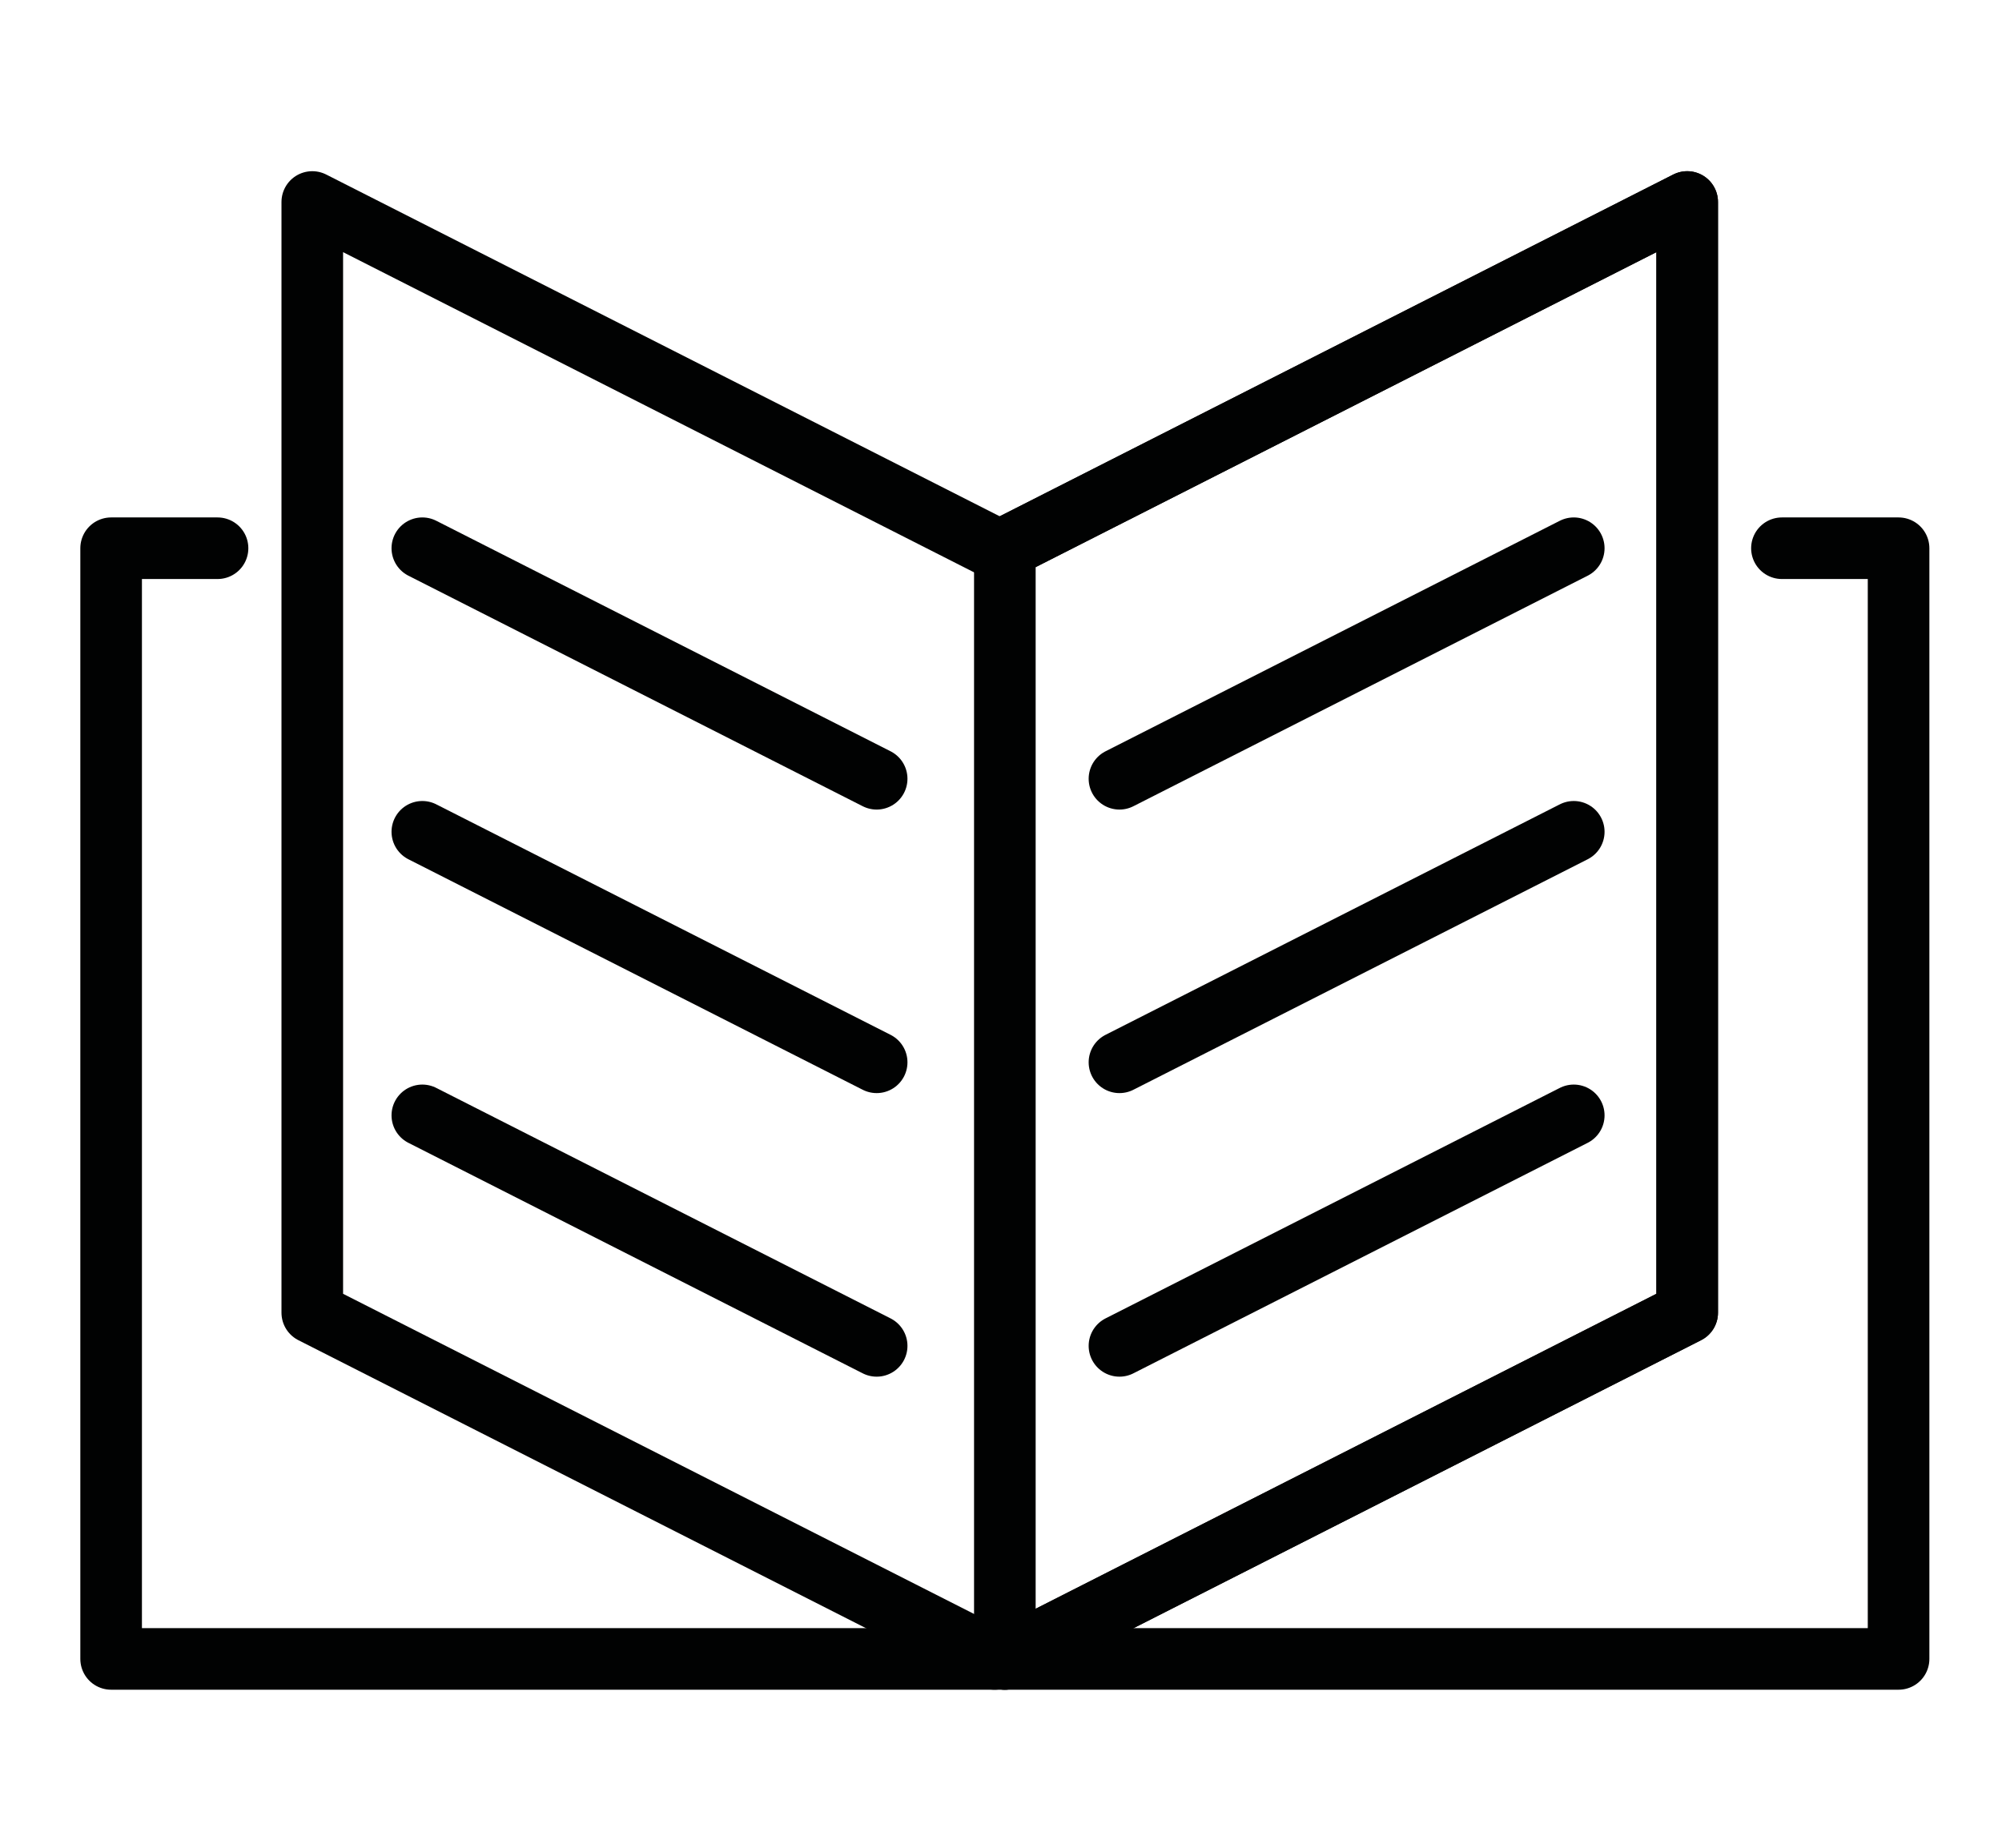
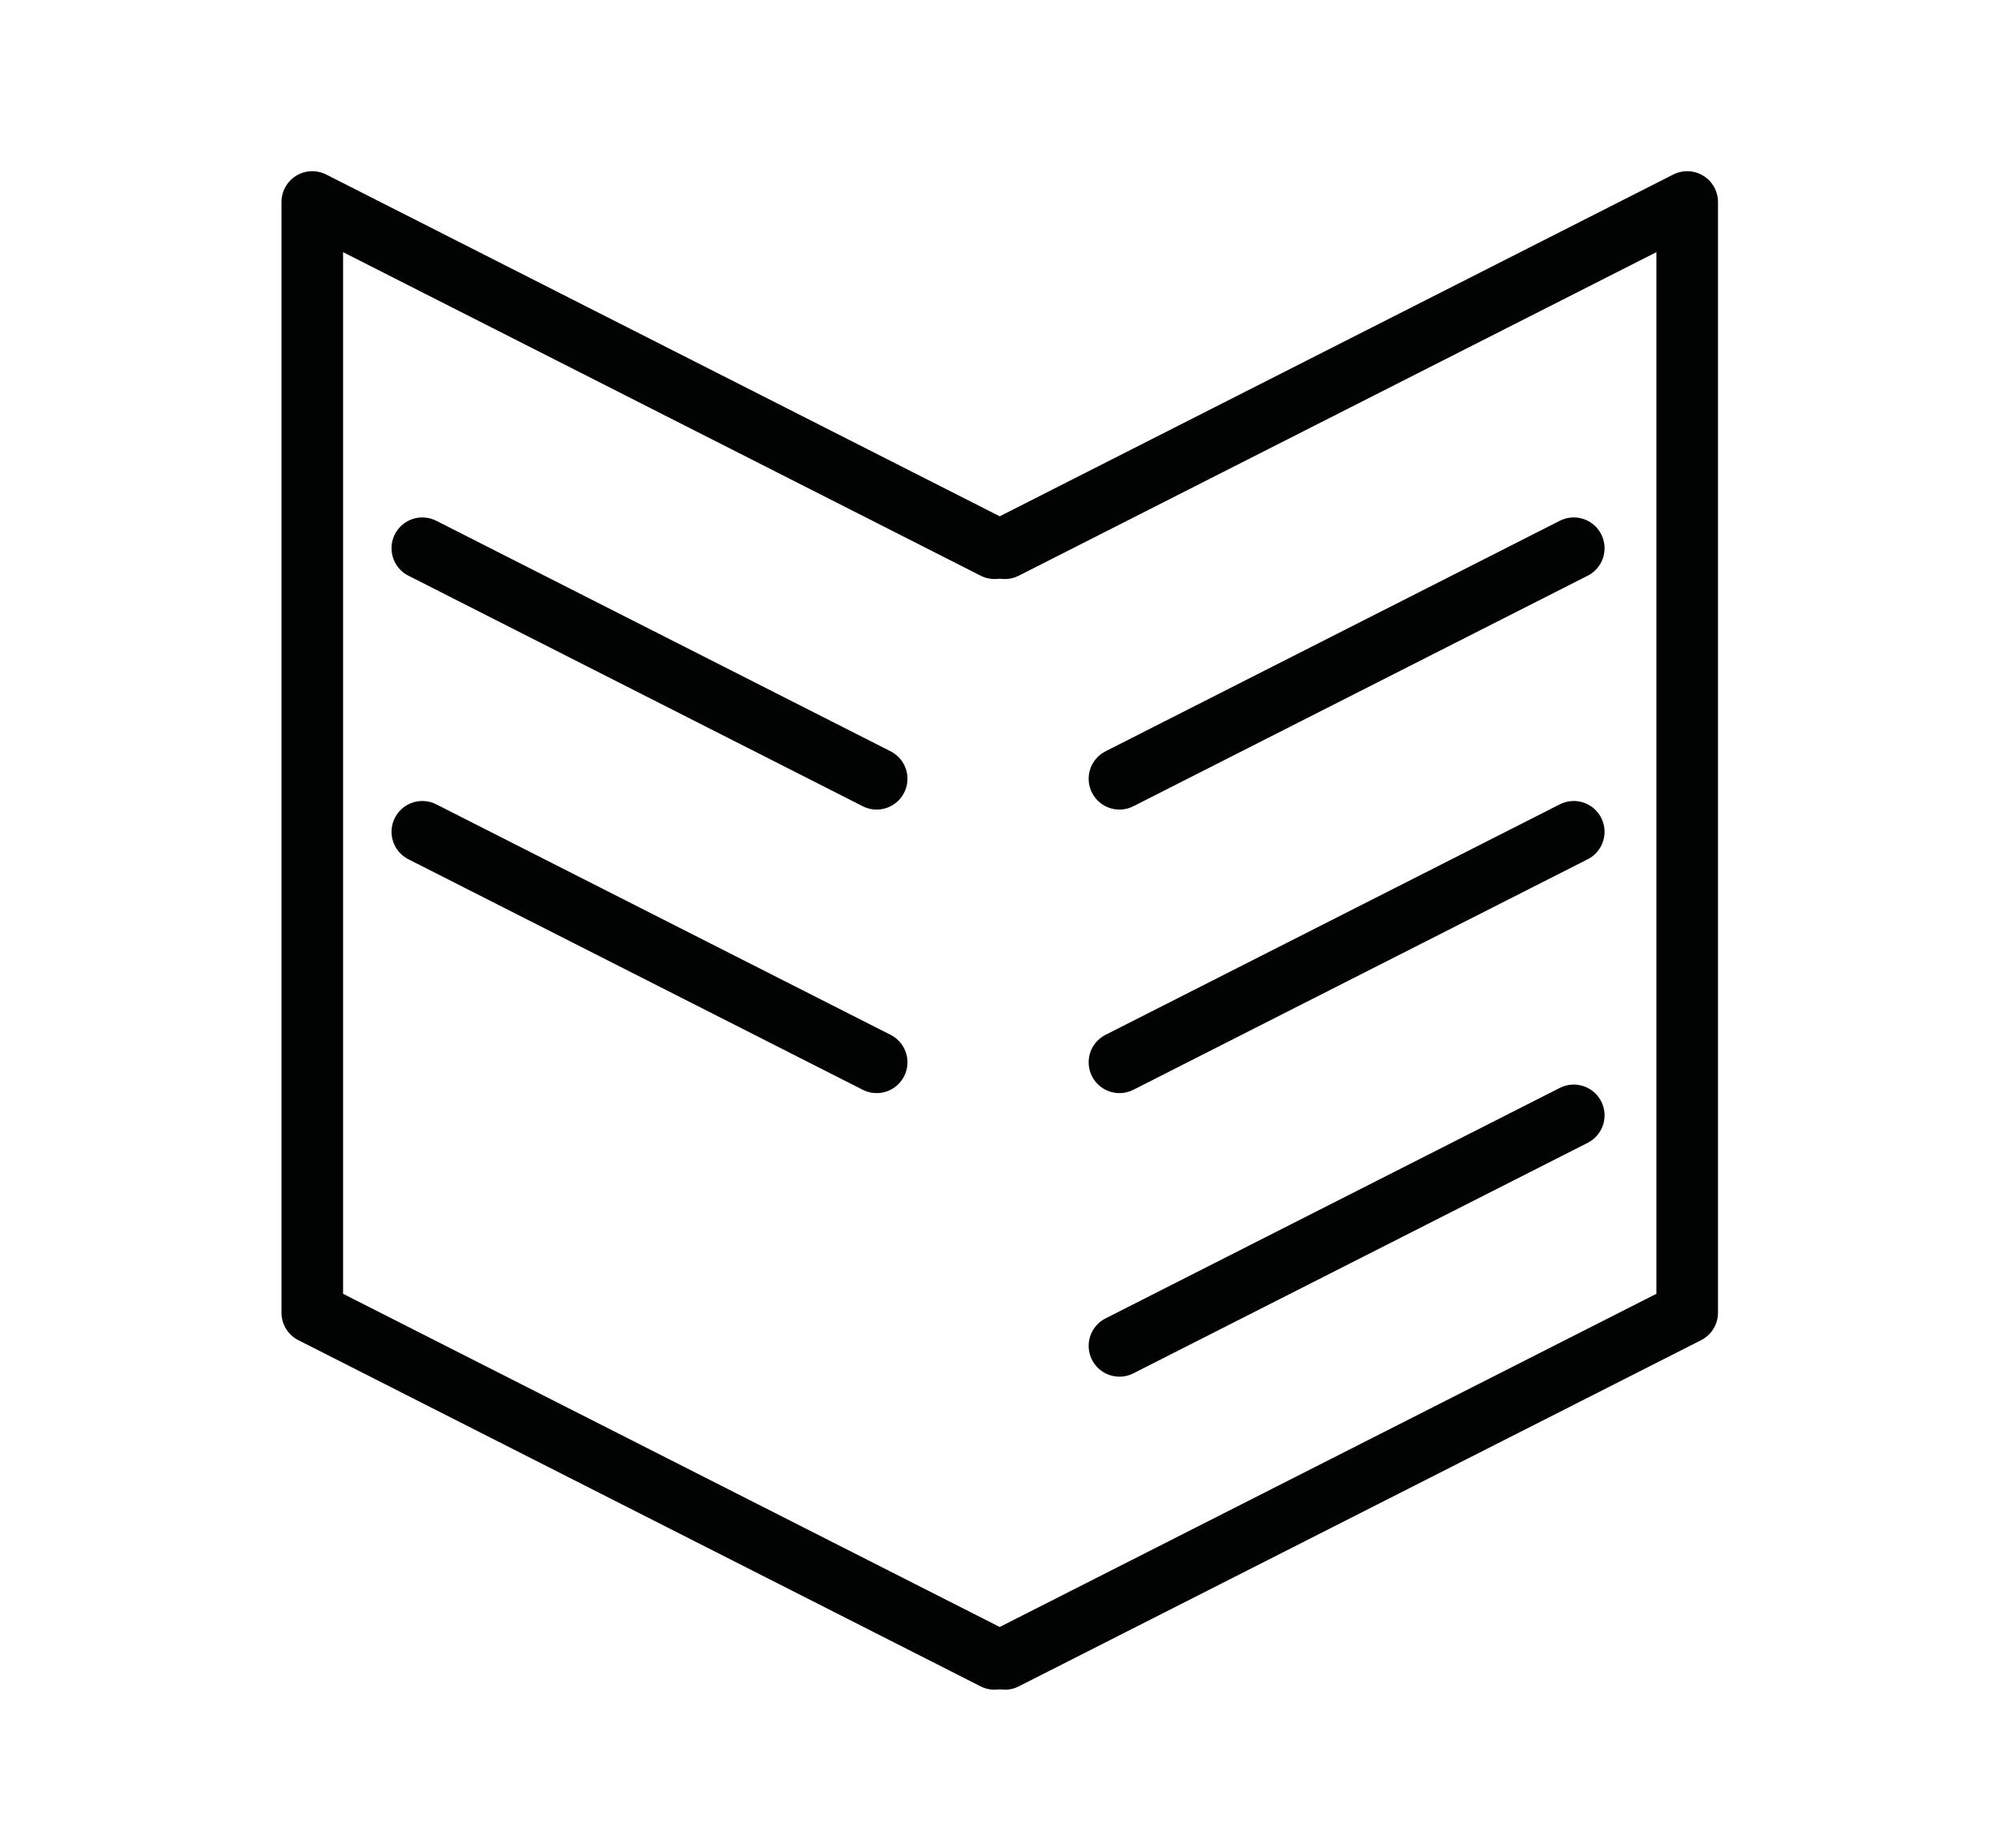
<svg xmlns="http://www.w3.org/2000/svg" version="1.1" x="0px" y="0px" width="65px" height="60px" viewBox="0 0 65 60" enable-background="new 0 0 65 60" xml:space="preserve">
  <g id="Calque_1">
    <g>
-       <polyline fill="none" stroke="#010202" stroke-width="2" stroke-linecap="round" stroke-linejoin="round" stroke-miterlimit="10" points="    57.855,17.802 61.642,17.802 61.642,53.868 3.608,53.868 3.608,17.802 7.063,17.802   " />
-       <polygon fill="none" stroke="#010202" stroke-width="2" stroke-linecap="round" stroke-linejoin="round" stroke-miterlimit="10" points="    54.779,42.626 32.625,53.868 32.625,17.802 54.779,6.559   " />
      <polyline fill="none" stroke="#010202" stroke-width="2" stroke-linecap="round" stroke-linejoin="round" stroke-miterlimit="10" points="    32.625,17.802 54.779,6.559 54.779,42.626 32.625,53.868   " />
      <line fill="none" stroke="#010202" stroke-width="2" stroke-linecap="round" stroke-linejoin="round" stroke-miterlimit="10" x1="36.346" y1="25.288" x2="51.096" y2="17.802" />
      <line fill="none" stroke="#010202" stroke-width="2" stroke-linecap="round" stroke-linejoin="round" stroke-miterlimit="10" x1="36.346" y1="34.495" x2="51.096" y2="27.01" />
      <line fill="none" stroke="#010202" stroke-width="2" stroke-linecap="round" stroke-linejoin="round" stroke-miterlimit="10" x1="36.346" y1="43.703" x2="51.096" y2="36.218" />
      <line fill="none" stroke="#010202" stroke-width="2" stroke-linecap="round" stroke-linejoin="round" stroke-miterlimit="10" x1="28.463" y1="25.288" x2="13.712" y2="17.802" />
      <line fill="none" stroke="#010202" stroke-width="2" stroke-linecap="round" stroke-linejoin="round" stroke-miterlimit="10" x1="28.463" y1="34.495" x2="13.712" y2="27.01" />
-       <line fill="none" stroke="#010202" stroke-width="2" stroke-linecap="round" stroke-linejoin="round" stroke-miterlimit="10" x1="28.463" y1="43.703" x2="13.712" y2="36.218" />
      <polyline fill="none" stroke="#010202" stroke-width="2" stroke-linecap="round" stroke-linejoin="round" stroke-miterlimit="10" points="    32.292,17.802 10.139,6.559 10.139,42.626 32.292,53.868   " />
    </g>
  </g>
  <g id="Calque_2" display="none">
    <g display="inline">
      <path fill="none" stroke="#010202" stroke-width="2" stroke-linecap="round" stroke-linejoin="round" stroke-miterlimit="10" d="    M7.202,31.596c-0.082,1.624,0.707,3.112,1.735,4.47c1.77,2.337,2.479,5.309,2,8.2l-0.877,5.286    c0.012,0.771,0.64,1.391,1.412,1.391h8.869c0.779,0,1.412-0.633,1.412-1.412v-1.87c0-0.738,0.649-1.309,1.381-1.214l1.947,0.252    c1.968,0.256,3.712-1.276,3.712-3.262v-2.658c0-0.722-0.136-1.235,0.681-1.337l0.827-0.104c1.245,0,2.048-1.319,1.477-2.425    l-1.483-2.9c-0.485-0.946-0.543-2.057-0.149-3.044c0.069-0.172,0.113-0.321,0.108-0.417c-0.303-6.142-5.911-9.936-12.183-9.693    c-0.867,0.034-1.711,0.167-2.521,0.389" />
      <path fill="none" stroke="#010202" stroke-width="2" stroke-linecap="round" stroke-linejoin="round" stroke-miterlimit="10" d="    M61.157,36.065c-1.587,3.015-2.479,5.309-1.999,8.2l0.877,5.286c-0.012,0.771-0.641,1.391-1.412,1.391h-8.868    c-0.779,0-1.412-0.633-1.412-1.412v-1.87c0-0.738-0.649-1.309-1.381-1.214l-1.948,0.252c-1.968,0.256-3.712-1.276-3.712-3.262    v-2.658c0-0.722,0.137-1.235-0.681-1.337l-0.826-0.104c-1.246,0-2.049-1.319-1.479-2.425l1.485-2.9    c0.484-0.946,0.542-2.057,0.148-3.044c-0.069-0.172-0.113-0.321-0.108-0.417c0.304-6.142,5.911-9.936,12.183-9.693    c0.867,0.034,1.712,0.167,2.521,0.389l0,0c0.128,0.028,0.253,0.058,0.378,0.089c4.95,1.278,7.994,6.248,7.132,11.287    C61.825,33.969,61.517,35.384,61.157,36.065z" />
      <g>
-         <path fill="none" stroke="#010202" stroke-width="2" stroke-linecap="round" stroke-linejoin="round" stroke-miterlimit="10" d="     M9.919,28.098c1.389,0,2.514-1.125,2.515-2.513l0.002-2.819c0.001-1.437,0.879-2.828,1.657-4.035     c0.604-0.936,0.955-2.051,0.955-3.247c0-3.313-2.686-5.999-5.999-5.999S3.05,12.172,3.05,15.484c0,1.195,0.35,2.309,0.953,3.245     c0.779,1.208,1.656,2.601,1.656,4.038l-0.045,2.776c-0.023,1.404,1.109,2.555,2.514,2.555H9.919z" />
        <line fill="none" stroke="#010202" stroke-width="2" stroke-linecap="round" stroke-linejoin="round" stroke-miterlimit="10" x1="5.692" y1="22.592" x2="12.31" y2="22.592" />
      </g>
      <path fill="none" stroke="#010202" stroke-width="2" stroke-linecap="round" stroke-linejoin="round" stroke-miterlimit="10" d="    M22.617,17.186L22.617,17.186c6.249-4.106,14.247-4.449,20.824-0.892l0,0" />
      <polyline fill="none" stroke="#010202" stroke-width="2" stroke-linecap="round" stroke-linejoin="round" stroke-miterlimit="10" points="    42.176,11.634 44.438,17.186 38.5,16.892   " />
    </g>
  </g>
  <g id="Calque_3" display="none">
    <g display="inline">
      <g>
        <g>
          <path fill="none" stroke="#010202" stroke-width="2" stroke-linecap="round" stroke-linejoin="round" stroke-miterlimit="10" d="      M17.508,28.421c1.168-1.369,2.786-2.357,4.657-2.728l0.813-0.161c1.261-0.251,2.547-0.378,3.835-0.378H38.43      c1.286,0,2.569,0.127,3.83,0.375l0.819,0.163c1.87,0.37,3.488,1.358,4.654,2.728" />
-           <path fill="none" stroke="#010202" stroke-width="2" stroke-linecap="round" stroke-linejoin="round" stroke-miterlimit="10" d="      M32.622,22.313L32.622,22.313c-3.968,0-7.27-3.051-7.581-7.007l-0.302-3.838c-0.362-4.597,3.271-8.526,7.882-8.526l0,0      c4.61,0,8.243,3.93,7.883,8.526l-0.303,3.838C39.89,19.261,36.59,22.313,32.622,22.313z" />
+           <path fill="none" stroke="#010202" stroke-width="2" stroke-linecap="round" stroke-linejoin="round" stroke-miterlimit="10" d="      M32.622,22.313L32.622,22.313c-3.968,0-7.27-3.051-7.581-7.007c-0.362-4.597,3.271-8.526,7.882-8.526l0,0      c4.61,0,8.243,3.93,7.883,8.526l-0.303,3.838C39.89,19.261,36.59,22.313,32.622,22.313z" />
        </g>
      </g>
      <g>
        <path fill="none" stroke="#010202" stroke-width="2" stroke-linecap="round" stroke-linejoin="round" stroke-miterlimit="10" d="     M13.386,46.366h-1.83c-0.934,0-1.691-0.757-1.691-1.69V38.55c0-0.934,0.757-1.691,1.691-1.691h1.83     c0.934,0,1.69,0.758,1.69,1.691v6.126C15.077,45.609,14.32,46.366,13.386,46.366z" />
        <polyline fill="none" stroke="#010202" stroke-width="2" stroke-linecap="round" stroke-linejoin="round" stroke-miterlimit="10" points="     52.952,49.382 52.952,53.661 35.235,57.486 30.016,57.486 12.298,53.661 12.298,49.382    " />
        <polyline fill="none" stroke="#010202" stroke-width="2" stroke-linecap="round" stroke-linejoin="round" stroke-miterlimit="10" points="     52.952,33.845 52.952,30.557 34.885,34.554 30.366,34.554 12.298,30.558 12.298,33.845    " />
        <path fill="none" stroke="#010202" stroke-width="2" stroke-linecap="round" stroke-linejoin="round" stroke-miterlimit="10" d="     M51.864,46.366h1.83c0.935,0,1.691-0.757,1.691-1.69V38.55c0-0.934-0.757-1.691-1.691-1.691h-1.83     c-0.933,0-1.689,0.758-1.689,1.691v6.126C50.174,45.609,50.931,46.366,51.864,46.366z" />
-         <line fill="none" stroke="#010202" stroke-width="2" stroke-linecap="round" stroke-linejoin="round" stroke-miterlimit="10" x1="30.366" y1="34.554" x2="30.366" y2="57.486" />
        <line fill="none" stroke="#010202" stroke-width="2" stroke-linecap="round" stroke-linejoin="round" stroke-miterlimit="10" x1="35.235" y1="57.486" x2="35.235" y2="34.554" />
      </g>
    </g>
  </g>
</svg>